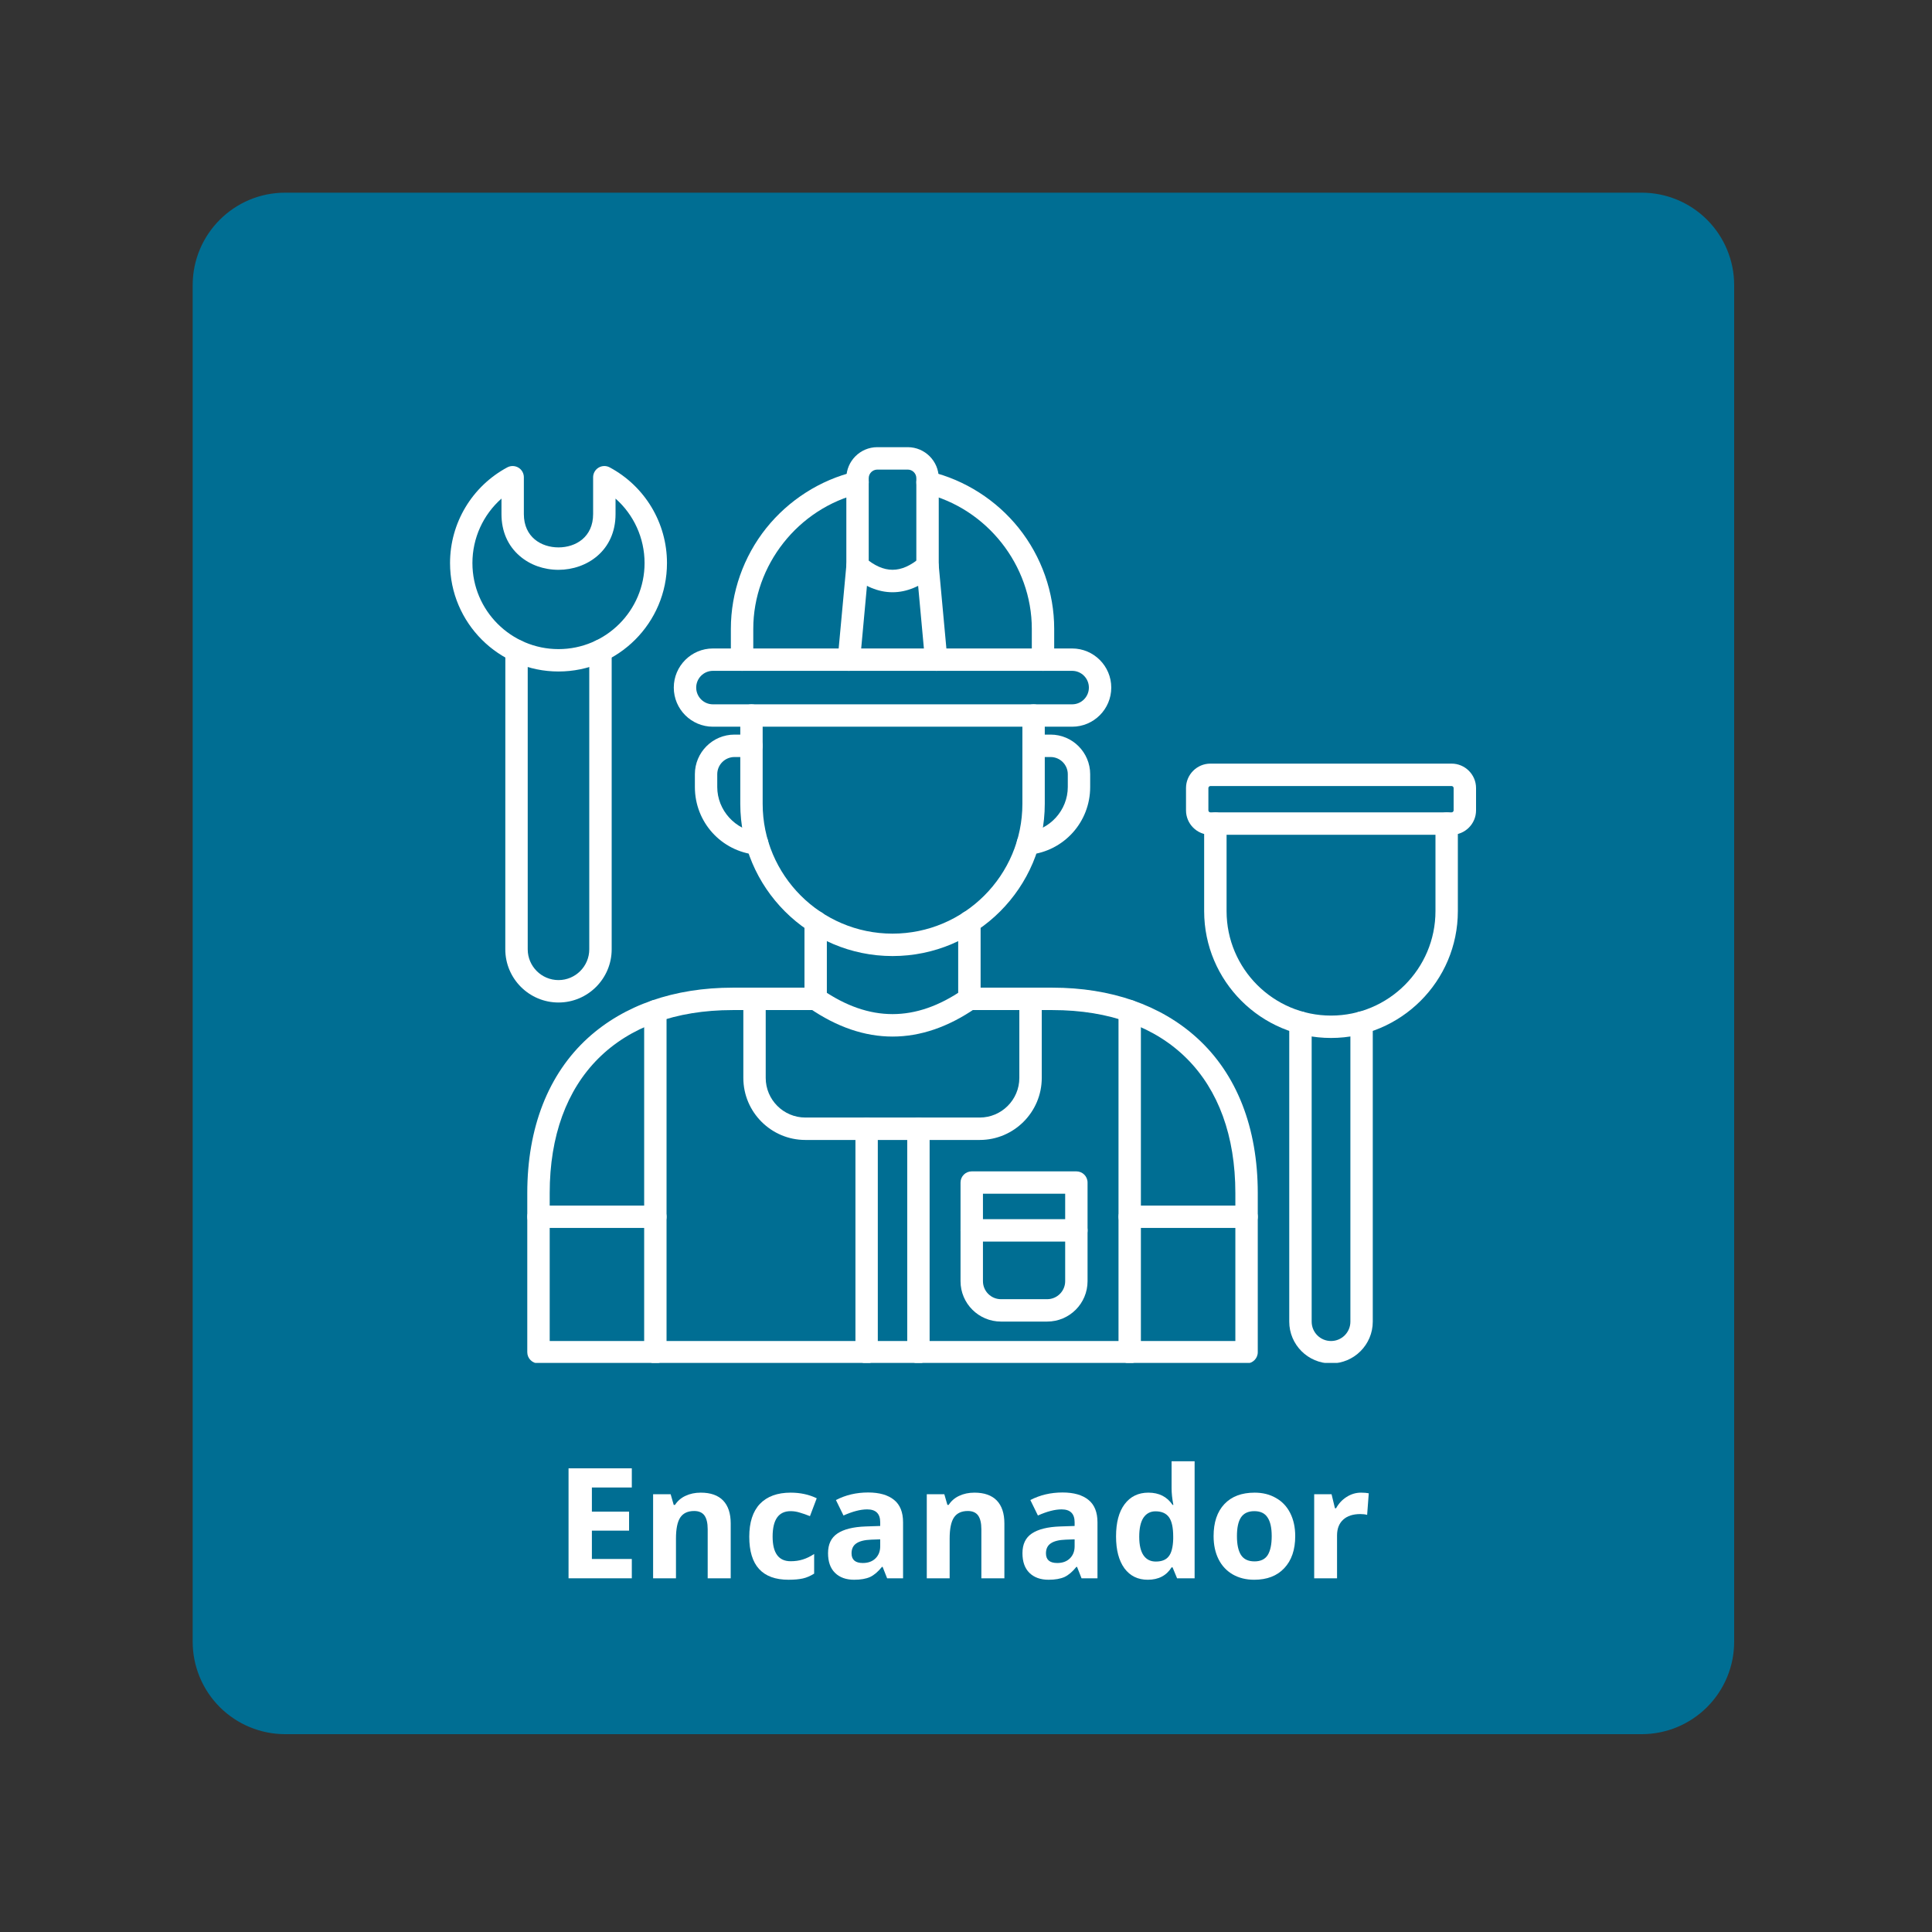
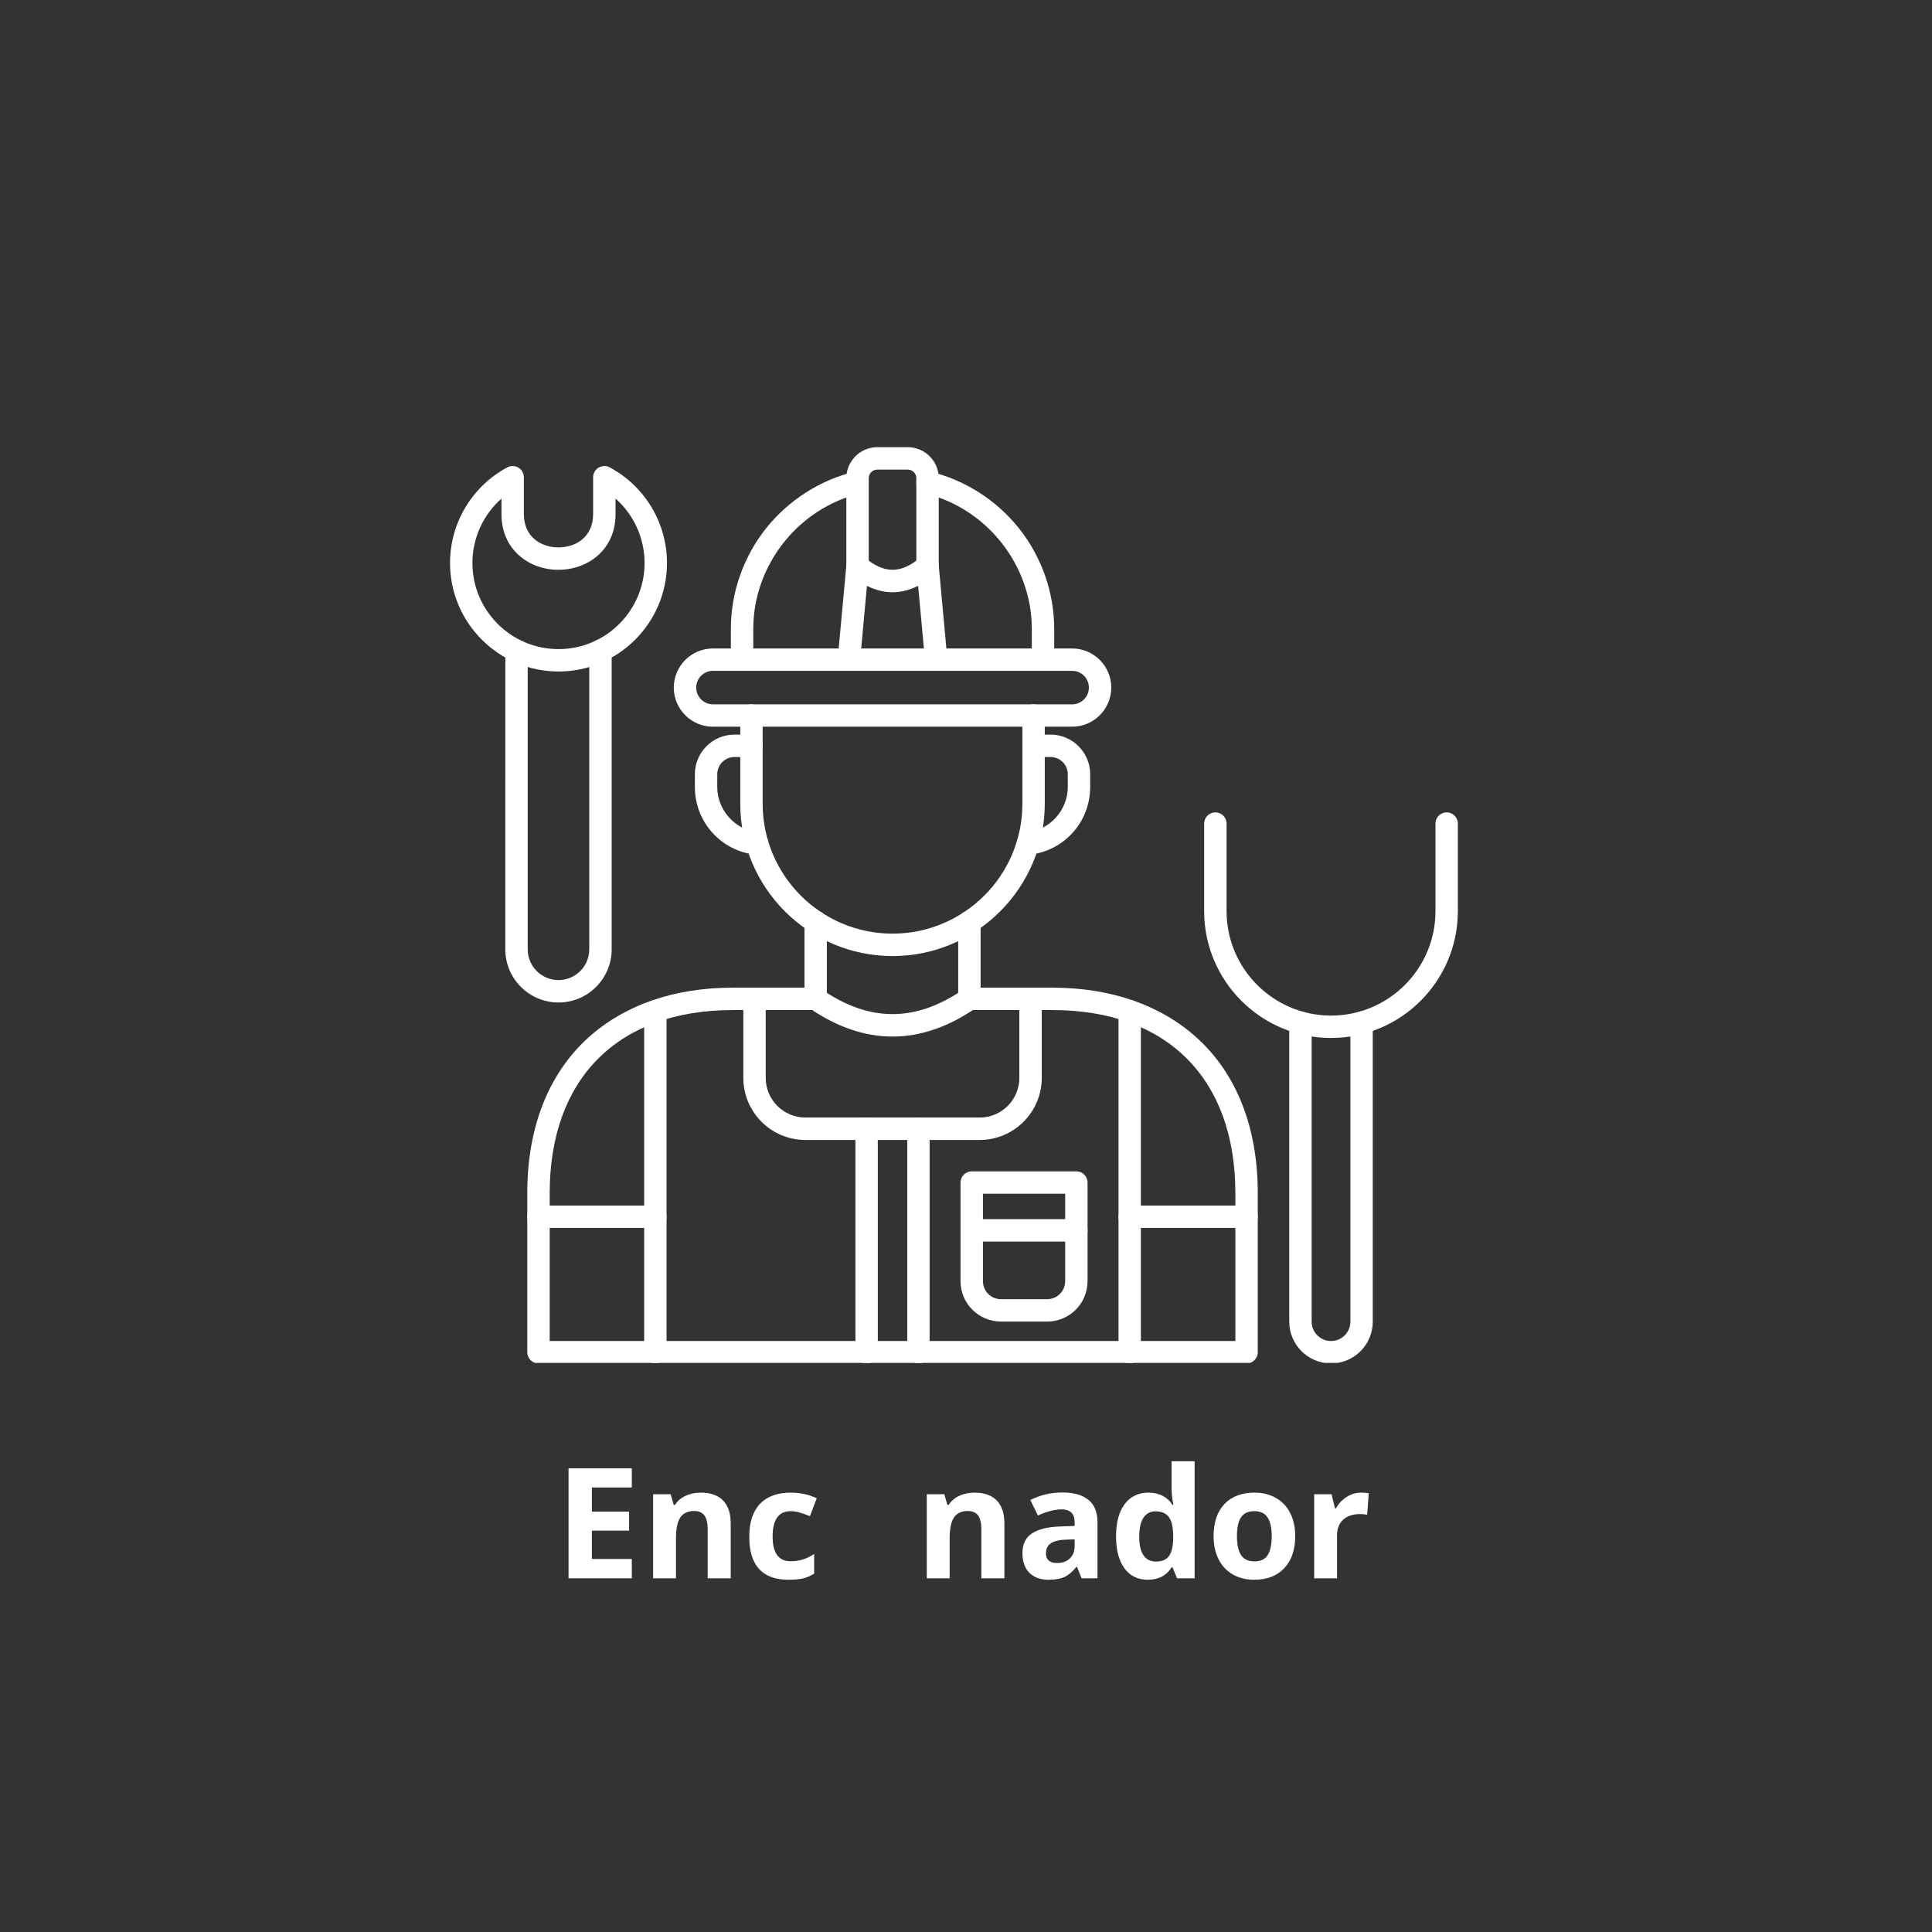
<svg xmlns="http://www.w3.org/2000/svg" version="1.0" preserveAspectRatio="xMidYMid meet" height="250" viewBox="0 0 187.5 187.5" zoomAndPan="magnify" width="250">
  <rect x="0" y="0" width="187.5" height="187.5" fill="#333333" stroke="none" />
  <defs>
    <g />
    <clipPath id="05146ea816">
-       <path clip-rule="nonzero" d="M 18.699 18.699 L 168.301 18.699 L 168.301 168.301 L 18.699 168.301 Z M 18.699 18.699" />
-     </clipPath>
+       </clipPath>
    <clipPath id="d65f92d7e7">
      <path clip-rule="nonzero" d="M 27.676 18.699 L 159.324 18.699 C 161.707 18.699 163.988 19.645 165.672 21.328 C 167.355 23.012 168.301 25.297 168.301 27.676 L 168.301 159.324 C 168.301 161.707 167.355 163.988 165.672 165.672 C 163.988 167.355 161.707 168.301 159.324 168.301 L 27.676 168.301 C 25.297 168.301 23.012 167.355 21.328 165.672 C 19.645 163.988 18.699 161.707 18.699 159.324 L 18.699 27.676 C 18.699 22.719 22.719 18.699 27.676 18.699 Z M 27.676 18.699" />
    </clipPath>
    <clipPath id="c10e2afb6c">
      <path clip-rule="nonzero" d="M 51 95 L 123 95 L 123 132.27 L 51 132.27 Z M 51 95" />
    </clipPath>
    <clipPath id="02b8c3738a">
      <path clip-rule="nonzero" d="M 81 43.258 L 92 43.258 L 92 66 L 81 66 Z M 81 43.258" />
    </clipPath>
    <clipPath id="f46c6b621f">
      <path clip-rule="nonzero" d="M 62 97 L 65 97 L 65 132.27 L 62 132.27 Z M 62 97" />
    </clipPath>
    <clipPath id="eab3ad57ac">
      <path clip-rule="nonzero" d="M 108 97 L 111 97 L 111 132.27 L 108 132.27 Z M 108 97" />
    </clipPath>
    <clipPath id="b5899723e9">
      <path clip-rule="nonzero" d="M 83 108 L 91 108 L 91 132.27 L 83 132.27 Z M 83 108" />
    </clipPath>
    <clipPath id="bf53dd8e7f">
      <path clip-rule="nonzero" d="M 125 98 L 134 98 L 134 132.27 L 125 132.27 Z M 125 98" />
    </clipPath>
    <clipPath id="d2f67f99f1">
      <path clip-rule="nonzero" d="M 115 74 L 143.184 74 L 143.184 82 L 115 82 Z M 115 74" />
    </clipPath>
    <clipPath id="6335fd6c8c">
      <path clip-rule="nonzero" d="M 43.699 45 L 65 45 L 65 66 L 43.699 66 Z M 43.699 45" />
    </clipPath>
  </defs>
  <g clip-path="url(#05146ea816)">
    <g clip-path="url(#d65f92d7e7)">
      <path fill-rule="nonzero" fill-opacity="1" d="M 18.699 18.699 L 168.301 18.699 L 168.301 168.301 L 18.699 168.301 Z M 18.699 18.699" fill="#006e93" />
    </g>
  </g>
  <g clip-path="url(#c10e2afb6c)">
    <path fill-rule="evenodd" fill-opacity="1" d="M 120.98 132.32 L 52.258 132.32 C 51.66 132.32 51.172 131.832 51.172 131.234 L 51.172 115.789 C 51.172 109.441 53.211 104.234 57.062 100.73 C 60.582 97.539 65.438 95.852 71.109 95.852 L 79.16 95.852 C 79.758 95.852 80.246 96.34 80.246 96.938 C 80.246 97.539 79.758 98.027 79.16 98.027 L 71.109 98.027 C 59.984 98.027 53.348 104.664 53.348 115.789 L 53.348 130.145 L 119.891 130.145 L 119.891 115.789 C 119.891 104.664 113.254 98.027 102.133 98.027 L 94.082 98.027 C 93.477 98.027 92.992 97.539 92.992 96.938 C 92.992 96.34 93.477 95.852 94.082 95.852 L 102.133 95.852 C 107.805 95.852 112.66 97.539 116.172 100.734 C 120.027 104.234 122.066 109.441 122.066 115.789 L 122.066 131.234 C 122.066 131.832 121.578 132.32 120.98 132.32 Z M 120.98 132.32" fill="#ffffff" />
  </g>
-   <path fill-rule="evenodd" fill-opacity="1" d="M 86.621 92.785 C 78.473 92.785 71.844 86.156 71.844 78.008 L 71.844 69.441 C 71.844 68.84 72.328 68.355 72.93 68.355 C 73.531 68.355 74.016 68.84 74.016 69.441 L 74.016 78.008 C 74.016 84.957 79.672 90.609 86.617 90.609 C 93.57 90.609 99.223 84.957 99.223 78.008 L 99.223 69.441 C 99.223 68.84 99.707 68.355 100.309 68.355 C 100.91 68.355 101.395 68.84 101.395 69.441 L 101.395 78.008 C 101.395 86.156 94.766 92.785 86.621 92.785 Z M 86.621 92.785" fill="#ffffff" />
+   <path fill-rule="evenodd" fill-opacity="1" d="M 86.621 92.785 C 78.473 92.785 71.844 86.156 71.844 78.008 L 71.844 69.441 C 71.844 68.84 72.328 68.355 72.93 68.355 C 73.531 68.355 74.016 68.84 74.016 69.441 L 74.016 78.008 C 74.016 84.957 79.672 90.609 86.617 90.609 C 93.57 90.609 99.223 84.957 99.223 78.008 L 99.223 69.441 C 99.223 68.84 99.707 68.355 100.309 68.355 C 100.91 68.355 101.395 68.84 101.395 69.441 L 101.395 78.008 C 101.395 86.156 94.766 92.785 86.621 92.785 Z " fill="#ffffff" />
  <path fill-rule="evenodd" fill-opacity="1" d="M 86.621 100.598 C 83.922 100.598 81.223 99.68 78.543 97.836 C 78.051 97.496 77.922 96.816 78.266 96.324 C 78.605 95.828 79.281 95.703 79.777 96.043 C 84.383 99.211 88.859 99.211 93.461 96.043 C 93.957 95.703 94.637 95.828 94.977 96.324 C 95.316 96.816 95.191 97.496 94.695 97.836 C 92.016 99.68 89.316 100.598 86.621 100.598 Z M 86.621 100.598" fill="#ffffff" />
  <path fill-rule="evenodd" fill-opacity="1" d="M 79.16 98.027 C 78.559 98.027 78.074 97.539 78.074 96.938 L 78.074 89.473 C 78.074 88.871 78.559 88.383 79.16 88.383 C 79.758 88.383 80.246 88.871 80.246 89.473 L 80.246 96.938 C 80.246 97.539 79.758 98.027 79.16 98.027 Z M 79.16 98.027" fill="#ffffff" />
  <path fill-rule="evenodd" fill-opacity="1" d="M 94.082 98.027 C 93.48 98.027 92.992 97.539 92.992 96.938 L 92.992 89.473 C 92.992 88.871 93.477 88.383 94.082 88.383 C 94.68 88.383 95.168 88.871 95.168 89.473 L 95.168 96.938 C 95.168 97.539 94.68 98.027 94.082 98.027 Z M 94.082 98.027" fill="#ffffff" />
  <path fill-rule="evenodd" fill-opacity="1" d="M 73.492 82.957 C 73.457 82.957 73.418 82.953 73.383 82.953 C 69.992 82.613 67.438 79.789 67.438 76.383 L 67.438 75.137 C 67.438 73.02 69.16 71.293 71.281 71.293 L 72.93 71.293 C 73.531 71.293 74.016 71.781 74.016 72.379 C 74.016 72.98 73.531 73.469 72.93 73.469 L 71.281 73.469 C 70.359 73.469 69.609 74.219 69.609 75.137 L 69.609 76.383 C 69.609 78.629 71.363 80.566 73.598 80.789 C 74.195 80.848 74.629 81.379 74.57 81.977 C 74.516 82.539 74.043 82.957 73.492 82.957 Z M 73.492 82.957" fill="#ffffff" />
  <path fill-rule="evenodd" fill-opacity="1" d="M 99.75 82.957 C 99.195 82.957 98.723 82.539 98.668 81.977 C 98.609 81.379 99.043 80.848 99.641 80.789 C 101.879 80.562 103.629 78.629 103.629 76.383 L 103.629 75.137 C 103.629 74.219 102.879 73.469 101.961 73.469 L 100.309 73.469 C 99.707 73.469 99.223 72.98 99.223 72.379 C 99.223 71.781 99.707 71.293 100.309 71.293 L 101.961 71.293 C 104.078 71.293 105.801 73.02 105.801 75.137 L 105.801 76.383 C 105.801 79.789 103.246 82.613 99.859 82.953 C 99.82 82.953 99.785 82.957 99.75 82.957 Z M 99.75 82.957" fill="#ffffff" />
  <path fill-rule="evenodd" fill-opacity="1" d="M 72.016 65.105 C 71.418 65.105 70.93 64.621 70.93 64.02 L 70.93 61.027 C 70.93 57.492 72.152 54.023 74.367 51.25 C 76.551 48.527 79.602 46.578 82.969 45.77 C 83.555 45.629 84.137 45.988 84.281 46.57 C 84.422 47.156 84.059 47.742 83.477 47.883 C 77.465 49.328 73.105 54.855 73.105 61.027 L 73.105 64.02 C 73.105 64.621 72.617 65.105 72.016 65.105 Z M 101.223 65.105 C 100.621 65.105 100.137 64.621 100.137 64.02 L 100.137 61.027 C 100.137 54.855 95.773 49.328 89.762 47.883 C 89.18 47.742 88.82 47.156 88.961 46.57 C 89.102 45.988 89.688 45.629 90.273 45.77 C 93.637 46.578 96.691 48.527 98.871 51.25 C 101.086 54.023 102.309 57.492 102.309 61.027 L 102.309 64.02 C 102.309 64.621 101.824 65.105 101.223 65.105 Z M 101.223 65.105" fill="#ffffff" />
  <path fill-rule="evenodd" fill-opacity="1" d="M 69.188 65.105 C 68.293 65.105 67.566 65.836 67.566 66.73 C 67.566 67.625 68.293 68.355 69.188 68.355 L 104.051 68.355 C 104.949 68.355 105.676 67.625 105.676 66.73 C 105.676 65.836 104.949 65.105 104.051 65.105 Z M 104.051 70.527 L 69.188 70.527 C 67.094 70.527 65.391 68.824 65.391 66.73 C 65.391 64.637 67.094 62.934 69.188 62.934 L 104.051 62.934 C 106.145 62.934 107.848 64.637 107.848 66.73 C 107.848 68.824 106.145 70.527 104.051 70.527 Z M 104.051 70.527" fill="#ffffff" />
  <g clip-path="url(#02b8c3738a)">
    <path fill-rule="evenodd" fill-opacity="1" d="M 90.855 65.105 C 90.301 65.105 89.824 64.684 89.773 64.121 L 88.938 55.035 C 88.93 55 88.93 54.969 88.93 54.934 L 88.93 46.406 C 88.93 45.949 88.559 45.574 88.098 45.574 L 85.145 45.574 C 84.684 45.574 84.309 45.949 84.309 46.406 L 84.309 54.934 C 84.309 54.969 84.309 55 84.305 55.035 L 83.469 64.121 C 83.414 64.719 82.883 65.156 82.285 65.102 C 81.688 65.047 81.246 64.52 81.301 63.922 L 82.137 54.887 L 82.137 46.406 C 82.137 44.75 83.484 43.398 85.141 43.398 L 88.098 43.398 C 89.754 43.398 91.105 44.75 91.105 46.406 L 91.105 54.887 L 91.938 63.922 C 91.992 64.52 91.555 65.047 90.957 65.102 C 90.922 65.105 90.887 65.105 90.855 65.105 Z M 90.855 65.105" fill="#ffffff" />
  </g>
  <g clip-path="url(#f46c6b621f)">
    <path fill-rule="evenodd" fill-opacity="1" d="M 63.602 132.32 C 63.004 132.32 62.516 131.832 62.516 131.234 L 62.516 98.137 C 62.516 97.539 63.004 97.051 63.602 97.051 C 64.203 97.051 64.688 97.539 64.688 98.137 L 64.688 131.234 C 64.688 131.832 64.203 132.32 63.602 132.32 Z M 63.602 132.32" fill="#ffffff" />
  </g>
  <g clip-path="url(#eab3ad57ac)">
    <path fill-rule="evenodd" fill-opacity="1" d="M 109.637 132.32 C 109.035 132.32 108.551 131.832 108.551 131.234 L 108.551 98.141 C 108.551 97.539 109.035 97.051 109.637 97.051 C 110.238 97.051 110.723 97.539 110.723 98.141 L 110.723 131.234 C 110.723 131.832 110.234 132.32 109.637 132.32 Z M 109.637 132.32" fill="#ffffff" />
  </g>
  <path fill-rule="evenodd" fill-opacity="1" d="M 120.98 119.172 L 109.637 119.172 C 109.035 119.172 108.551 118.688 108.551 118.086 C 108.551 117.484 109.035 117 109.637 117 L 120.98 117 C 121.578 117 122.066 117.484 122.066 118.086 C 122.066 118.688 121.578 119.172 120.98 119.172 Z M 120.98 119.172" fill="#ffffff" />
  <path fill-rule="evenodd" fill-opacity="1" d="M 63.602 119.172 L 52.258 119.172 C 51.66 119.172 51.172 118.688 51.172 118.086 C 51.172 117.484 51.66 117 52.258 117 L 63.602 117 C 64.203 117 64.688 117.484 64.688 118.086 C 64.688 118.688 64.203 119.172 63.602 119.172 Z M 63.602 119.172" fill="#ffffff" />
  <path fill-rule="evenodd" fill-opacity="1" d="M 86.621 57.477 C 85.238 57.477 83.859 56.906 82.52 55.762 C 82.062 55.375 82.004 54.688 82.395 54.23 C 82.785 53.773 83.469 53.719 83.926 54.109 C 85.789 55.691 87.449 55.695 89.312 54.109 C 89.77 53.719 90.457 53.773 90.844 54.23 C 91.234 54.688 91.18 55.375 90.723 55.762 C 89.379 56.906 88 57.477 86.621 57.477 Z M 86.621 57.477" fill="#ffffff" />
  <path fill-rule="evenodd" fill-opacity="1" d="M 95.082 110.633 L 78.16 110.633 C 74.84 110.633 72.141 107.93 72.141 104.613 L 72.141 96.938 C 72.141 96.34 72.625 95.852 73.227 95.852 C 73.828 95.852 74.312 96.34 74.312 96.938 L 74.312 104.613 C 74.312 106.73 76.039 108.457 78.16 108.457 L 95.082 108.457 C 97.203 108.457 98.926 106.73 98.926 104.613 L 98.926 96.938 C 98.926 96.34 99.41 95.852 100.016 95.852 C 100.613 95.852 101.102 96.34 101.102 96.938 L 101.102 104.613 C 101.102 107.93 98.398 110.633 95.082 110.633 Z M 95.082 110.633" fill="#ffffff" />
  <path fill-rule="evenodd" fill-opacity="1" d="M 95.395 115.852 L 95.395 124.34 C 95.395 125.301 96.18 126.086 97.141 126.086 L 101.629 126.086 C 102.59 126.086 103.375 125.301 103.375 124.34 L 103.375 115.852 Z M 101.629 128.258 L 97.145 128.258 C 94.98 128.258 93.219 126.5 93.219 124.34 L 93.219 114.766 C 93.219 114.164 93.707 113.68 94.309 113.68 L 104.461 113.68 C 105.062 113.68 105.547 114.164 105.547 114.766 L 105.547 124.34 C 105.547 126.5 103.793 128.258 101.629 128.258 Z M 101.629 128.258" fill="#ffffff" />
  <path fill-rule="evenodd" fill-opacity="1" d="M 104.461 120.496 L 94.309 120.496 C 93.707 120.496 93.219 120.008 93.219 119.406 C 93.219 118.809 93.707 118.32 94.309 118.32 L 104.461 118.32 C 105.062 118.32 105.547 118.809 105.547 119.406 C 105.551 120.008 105.062 120.496 104.461 120.496 Z M 104.461 120.496" fill="#ffffff" />
  <g clip-path="url(#b5899723e9)">
    <path fill-rule="evenodd" fill-opacity="1" d="M 84.105 132.32 C 83.504 132.32 83.02 131.832 83.02 131.234 L 83.02 109.543 C 83.02 108.945 83.504 108.457 84.105 108.457 C 84.707 108.457 85.191 108.945 85.191 109.543 L 85.191 131.234 C 85.191 131.832 84.707 132.32 84.105 132.32 Z M 89.133 132.32 C 88.531 132.32 88.047 131.832 88.047 131.234 L 88.047 109.543 C 88.047 108.945 88.531 108.457 89.133 108.457 C 89.734 108.457 90.219 108.945 90.219 109.543 L 90.219 131.234 C 90.219 131.832 89.734 132.32 89.133 132.32 Z M 89.133 132.32" fill="#ffffff" />
  </g>
  <g clip-path="url(#bf53dd8e7f)">
    <path fill-rule="evenodd" fill-opacity="1" d="M 129.176 132.32 C 126.941 132.32 125.121 130.5 125.121 128.266 L 125.121 99.246 C 125.121 98.648 125.609 98.16 126.207 98.16 C 126.809 98.16 127.297 98.648 127.297 99.246 L 127.297 128.266 C 127.297 129.305 128.137 130.145 129.176 130.145 C 130.211 130.145 131.055 129.305 131.055 128.266 L 131.055 99.246 C 131.055 98.648 131.539 98.16 132.141 98.16 C 132.742 98.16 133.227 98.648 133.227 99.246 L 133.227 128.266 C 133.227 130.5 131.41 132.32 129.176 132.32 Z M 129.176 132.32" fill="#ffffff" />
  </g>
  <path fill-rule="evenodd" fill-opacity="1" d="M 129.176 100.734 C 122.387 100.734 116.863 95.215 116.863 88.426 L 116.863 79.926 C 116.863 79.328 117.352 78.84 117.953 78.84 C 118.551 78.84 119.039 79.328 119.039 79.926 L 119.039 88.426 C 119.039 94.016 123.586 98.562 129.176 98.562 C 134.766 98.562 139.312 94.016 139.312 88.426 L 139.312 79.926 C 139.312 79.328 139.797 78.84 140.398 78.84 C 140.996 78.84 141.484 79.328 141.484 79.926 L 141.484 88.426 C 141.484 95.215 135.961 100.734 129.176 100.734 Z M 129.176 100.734" fill="#ffffff" />
  <g clip-path="url(#d2f67f99f1)">
-     <path fill-rule="evenodd" fill-opacity="1" d="M 117.469 76.285 C 117.367 76.285 117.273 76.375 117.273 76.48 L 117.273 78.645 C 117.273 78.75 117.363 78.84 117.469 78.84 L 140.879 78.84 C 140.98 78.84 141.074 78.75 141.074 78.645 L 141.074 76.48 C 141.074 76.375 140.98 76.285 140.879 76.285 Z M 140.879 81.016 L 117.469 81.016 C 116.164 81.016 115.102 79.953 115.102 78.645 L 115.102 76.48 C 115.102 75.176 116.164 74.109 117.469 74.109 L 140.879 74.109 C 142.184 74.109 143.25 75.176 143.25 76.48 L 143.25 78.645 C 143.25 79.953 142.184 81.016 140.879 81.016 Z M 140.879 81.016" fill="#ffffff" />
-   </g>
+     </g>
  <g clip-path="url(#6335fd6c8c)">
    <path fill-rule="evenodd" fill-opacity="1" d="M 48.668 48.387 C 46.895 49.953 45.848 52.215 45.848 54.645 C 45.848 59.25 49.598 62.996 54.203 62.996 C 58.809 62.996 62.555 59.25 62.555 54.645 C 62.555 52.215 61.508 49.953 59.738 48.387 L 59.738 49.891 C 59.738 53.441 56.953 55.301 54.203 55.301 C 52.777 55.301 51.438 54.824 50.434 53.953 C 49.277 52.957 48.668 51.551 48.668 49.891 Z M 54.203 65.168 C 48.398 65.168 43.676 60.445 43.676 54.645 C 43.676 50.754 45.809 47.195 49.238 45.355 C 49.578 45.176 49.984 45.188 50.312 45.383 C 50.641 45.578 50.84 45.934 50.84 46.316 L 50.84 49.891 C 50.84 52.125 52.527 53.125 54.203 53.125 C 55.875 53.125 57.562 52.125 57.562 49.891 L 57.562 46.316 C 57.562 45.934 57.766 45.578 58.094 45.383 C 58.418 45.188 58.824 45.176 59.164 45.355 C 62.598 47.195 64.73 50.754 64.73 54.645 C 64.73 60.445 60.008 65.168 54.203 65.168 Z M 54.203 65.168" fill="#ffffff" />
  </g>
  <path fill-rule="evenodd" fill-opacity="1" d="M 54.203 97.293 C 51.355 97.293 49.039 94.977 49.039 92.129 L 49.043 63.16 C 49.043 62.559 49.527 62.074 50.129 62.074 C 50.727 62.074 51.215 62.559 51.215 63.16 L 51.215 92.129 C 51.215 93.777 52.555 95.117 54.203 95.117 C 55.848 95.117 57.188 93.777 57.188 92.129 L 57.188 63.16 C 57.188 62.559 57.676 62.074 58.277 62.074 C 58.875 62.074 59.363 62.559 59.363 63.16 L 59.363 92.129 C 59.363 94.977 57.047 97.293 54.203 97.293 Z M 54.203 97.293" fill="#ffffff" />
  <g fill-opacity="1" fill="#ffffff">
    <g transform="translate(53.833, 153.173)">
      <g>
        <path d="M 7.484 0 L 1.344 0 L 1.344 -10.672 L 7.484 -10.672 L 7.484 -8.812 L 3.609 -8.812 L 3.609 -6.469 L 7.219 -6.469 L 7.219 -4.625 L 3.609 -4.625 L 3.609 -1.875 L 7.484 -1.875 Z M 7.484 0" />
      </g>
    </g>
    <g transform="translate(62.212, 153.173)">
      <g>
        <path d="M 8.703 0 L 6.469 0 L 6.469 -4.766 C 6.469 -5.359 6.363 -5.801 6.156 -6.094 C 5.945 -6.383 5.613 -6.531 5.156 -6.531 C 4.539 -6.531 4.094 -6.32 3.812 -5.906 C 3.531 -5.488 3.391 -4.801 3.391 -3.844 L 3.391 0 L 1.172 0 L 1.172 -8.156 L 2.875 -8.156 L 3.172 -7.125 L 3.297 -7.125 C 3.547 -7.508 3.883 -7.801 4.312 -8 C 4.75 -8.207 5.242 -8.312 5.797 -8.312 C 6.754 -8.312 7.477 -8.055 7.969 -7.547 C 8.457 -7.035 8.703 -6.297 8.703 -5.328 Z M 8.703 0" />
      </g>
    </g>
    <g transform="translate(72.044, 153.173)">
      <g>
        <path d="M 4.484 0.141 C 1.941 0.141 0.672 -1.25 0.672 -4.031 C 0.672 -5.426 1.016 -6.488 1.703 -7.219 C 2.398 -7.945 3.395 -8.312 4.688 -8.312 C 5.625 -8.312 6.469 -8.129 7.219 -7.766 L 6.562 -6.031 C 6.207 -6.176 5.879 -6.289 5.578 -6.375 C 5.285 -6.469 4.988 -6.516 4.688 -6.516 C 3.52 -6.516 2.938 -5.691 2.938 -4.047 C 2.938 -2.453 3.52 -1.656 4.688 -1.656 C 5.113 -1.656 5.508 -1.711 5.875 -1.828 C 6.238 -1.941 6.602 -2.117 6.969 -2.359 L 6.969 -0.453 C 6.602 -0.223 6.238 -0.066 5.875 0.016 C 5.508 0.098 5.047 0.141 4.484 0.141 Z M 4.484 0.141" />
      </g>
    </g>
    <g transform="translate(79.736, 153.173)">
      <g>
-         <path d="M 6.359 0 L 5.922 -1.109 L 5.859 -1.109 C 5.484 -0.641 5.098 -0.312 4.703 -0.125 C 4.305 0.051 3.789 0.141 3.156 0.141 C 2.375 0.141 1.754 -0.082 1.297 -0.531 C 0.848 -0.977 0.625 -1.613 0.625 -2.438 C 0.625 -3.301 0.926 -3.938 1.531 -4.344 C 2.145 -4.758 3.062 -4.988 4.281 -5.031 L 5.688 -5.078 L 5.688 -5.438 C 5.688 -6.27 5.266 -6.688 4.422 -6.688 C 3.773 -6.688 3.008 -6.488 2.125 -6.094 L 1.391 -7.594 C 2.328 -8.082 3.367 -8.328 4.516 -8.328 C 5.609 -8.328 6.445 -8.086 7.031 -7.609 C 7.613 -7.141 7.906 -6.414 7.906 -5.438 L 7.906 0 Z M 5.688 -3.781 L 4.828 -3.75 C 4.18 -3.727 3.695 -3.609 3.375 -3.391 C 3.062 -3.18 2.906 -2.859 2.906 -2.422 C 2.906 -1.797 3.27 -1.484 4 -1.484 C 4.508 -1.484 4.914 -1.629 5.219 -1.922 C 5.531 -2.223 5.688 -2.617 5.688 -3.109 Z M 5.688 -3.781" />
-       </g>
+         </g>
    </g>
    <g transform="translate(88.772, 153.173)">
      <g>
        <path d="M 8.703 0 L 6.469 0 L 6.469 -4.766 C 6.469 -5.359 6.363 -5.801 6.156 -6.094 C 5.945 -6.383 5.613 -6.531 5.156 -6.531 C 4.539 -6.531 4.094 -6.32 3.812 -5.906 C 3.531 -5.488 3.391 -4.801 3.391 -3.844 L 3.391 0 L 1.172 0 L 1.172 -8.156 L 2.875 -8.156 L 3.172 -7.125 L 3.297 -7.125 C 3.547 -7.508 3.883 -7.801 4.312 -8 C 4.75 -8.207 5.242 -8.312 5.797 -8.312 C 6.754 -8.312 7.477 -8.055 7.969 -7.547 C 8.457 -7.035 8.703 -6.297 8.703 -5.328 Z M 8.703 0" />
      </g>
    </g>
    <g transform="translate(98.604, 153.173)">
      <g>
        <path d="M 6.359 0 L 5.922 -1.109 L 5.859 -1.109 C 5.484 -0.641 5.098 -0.312 4.703 -0.125 C 4.305 0.051 3.789 0.141 3.156 0.141 C 2.375 0.141 1.754 -0.082 1.297 -0.531 C 0.848 -0.977 0.625 -1.613 0.625 -2.438 C 0.625 -3.301 0.926 -3.938 1.531 -4.344 C 2.145 -4.758 3.062 -4.988 4.281 -5.031 L 5.688 -5.078 L 5.688 -5.438 C 5.688 -6.27 5.266 -6.688 4.422 -6.688 C 3.773 -6.688 3.008 -6.488 2.125 -6.094 L 1.391 -7.594 C 2.328 -8.082 3.367 -8.328 4.516 -8.328 C 5.609 -8.328 6.445 -8.086 7.031 -7.609 C 7.613 -7.141 7.906 -6.414 7.906 -5.438 L 7.906 0 Z M 5.688 -3.781 L 4.828 -3.75 C 4.18 -3.727 3.695 -3.609 3.375 -3.391 C 3.062 -3.18 2.906 -2.859 2.906 -2.422 C 2.906 -1.797 3.27 -1.484 4 -1.484 C 4.508 -1.484 4.914 -1.629 5.219 -1.922 C 5.531 -2.223 5.688 -2.617 5.688 -3.109 Z M 5.688 -3.781" />
      </g>
    </g>
    <g transform="translate(107.64, 153.173)">
      <g>
        <path d="M 3.75 0.141 C 2.789 0.141 2.035 -0.227 1.484 -0.969 C 0.941 -1.719 0.672 -2.75 0.672 -4.062 C 0.672 -5.406 0.945 -6.445 1.5 -7.188 C 2.062 -7.938 2.832 -8.312 3.812 -8.312 C 4.844 -8.312 5.625 -7.914 6.156 -7.125 L 6.234 -7.125 C 6.117 -7.727 6.062 -8.27 6.062 -8.75 L 6.062 -11.359 L 8.297 -11.359 L 8.297 0 L 6.594 0 L 6.156 -1.062 L 6.062 -1.062 C 5.562 -0.258 4.789 0.141 3.75 0.141 Z M 4.531 -1.625 C 5.102 -1.625 5.52 -1.789 5.781 -2.125 C 6.051 -2.457 6.195 -3.02 6.219 -3.812 L 6.219 -4.047 C 6.219 -4.922 6.082 -5.547 5.812 -5.922 C 5.539 -6.305 5.102 -6.5 4.5 -6.5 C 4 -6.5 3.609 -6.289 3.328 -5.875 C 3.055 -5.457 2.922 -4.844 2.922 -4.031 C 2.922 -3.227 3.062 -2.625 3.344 -2.219 C 3.625 -1.82 4.02 -1.625 4.531 -1.625 Z M 4.531 -1.625" />
      </g>
    </g>
    <g transform="translate(117.107, 153.173)">
      <g>
        <path d="M 2.938 -4.094 C 2.938 -3.289 3.066 -2.68 3.328 -2.266 C 3.598 -1.848 4.035 -1.641 4.641 -1.641 C 5.234 -1.641 5.66 -1.844 5.922 -2.25 C 6.18 -2.664 6.312 -3.281 6.312 -4.094 C 6.312 -4.906 6.176 -5.508 5.906 -5.906 C 5.645 -6.312 5.219 -6.516 4.625 -6.516 C 4.031 -6.516 3.598 -6.312 3.328 -5.906 C 3.066 -5.508 2.938 -4.906 2.938 -4.094 Z M 8.594 -4.094 C 8.594 -2.77 8.238 -1.734 7.531 -0.984 C 6.832 -0.234 5.859 0.141 4.609 0.141 C 3.828 0.141 3.133 -0.031 2.531 -0.375 C 1.938 -0.719 1.477 -1.207 1.156 -1.844 C 0.832 -2.488 0.672 -3.238 0.672 -4.094 C 0.672 -5.426 1.02 -6.461 1.719 -7.203 C 2.414 -7.941 3.395 -8.312 4.656 -8.312 C 5.438 -8.312 6.125 -8.141 6.719 -7.797 C 7.32 -7.461 7.785 -6.973 8.109 -6.328 C 8.43 -5.691 8.594 -4.945 8.594 -4.094 Z M 8.594 -4.094" />
      </g>
    </g>
    <g transform="translate(126.369, 153.173)">
      <g>
        <path d="M 5.719 -8.312 C 6.02 -8.312 6.27 -8.289 6.469 -8.25 L 6.312 -6.156 C 6.125 -6.207 5.906 -6.234 5.656 -6.234 C 4.938 -6.234 4.379 -6.051 3.984 -5.688 C 3.586 -5.32 3.391 -4.812 3.391 -4.156 L 3.391 0 L 1.172 0 L 1.172 -8.156 L 2.859 -8.156 L 3.188 -6.797 L 3.297 -6.797 C 3.547 -7.254 3.883 -7.617 4.312 -7.891 C 4.75 -8.172 5.219 -8.312 5.719 -8.312 Z M 5.719 -8.312" />
      </g>
    </g>
  </g>
</svg>